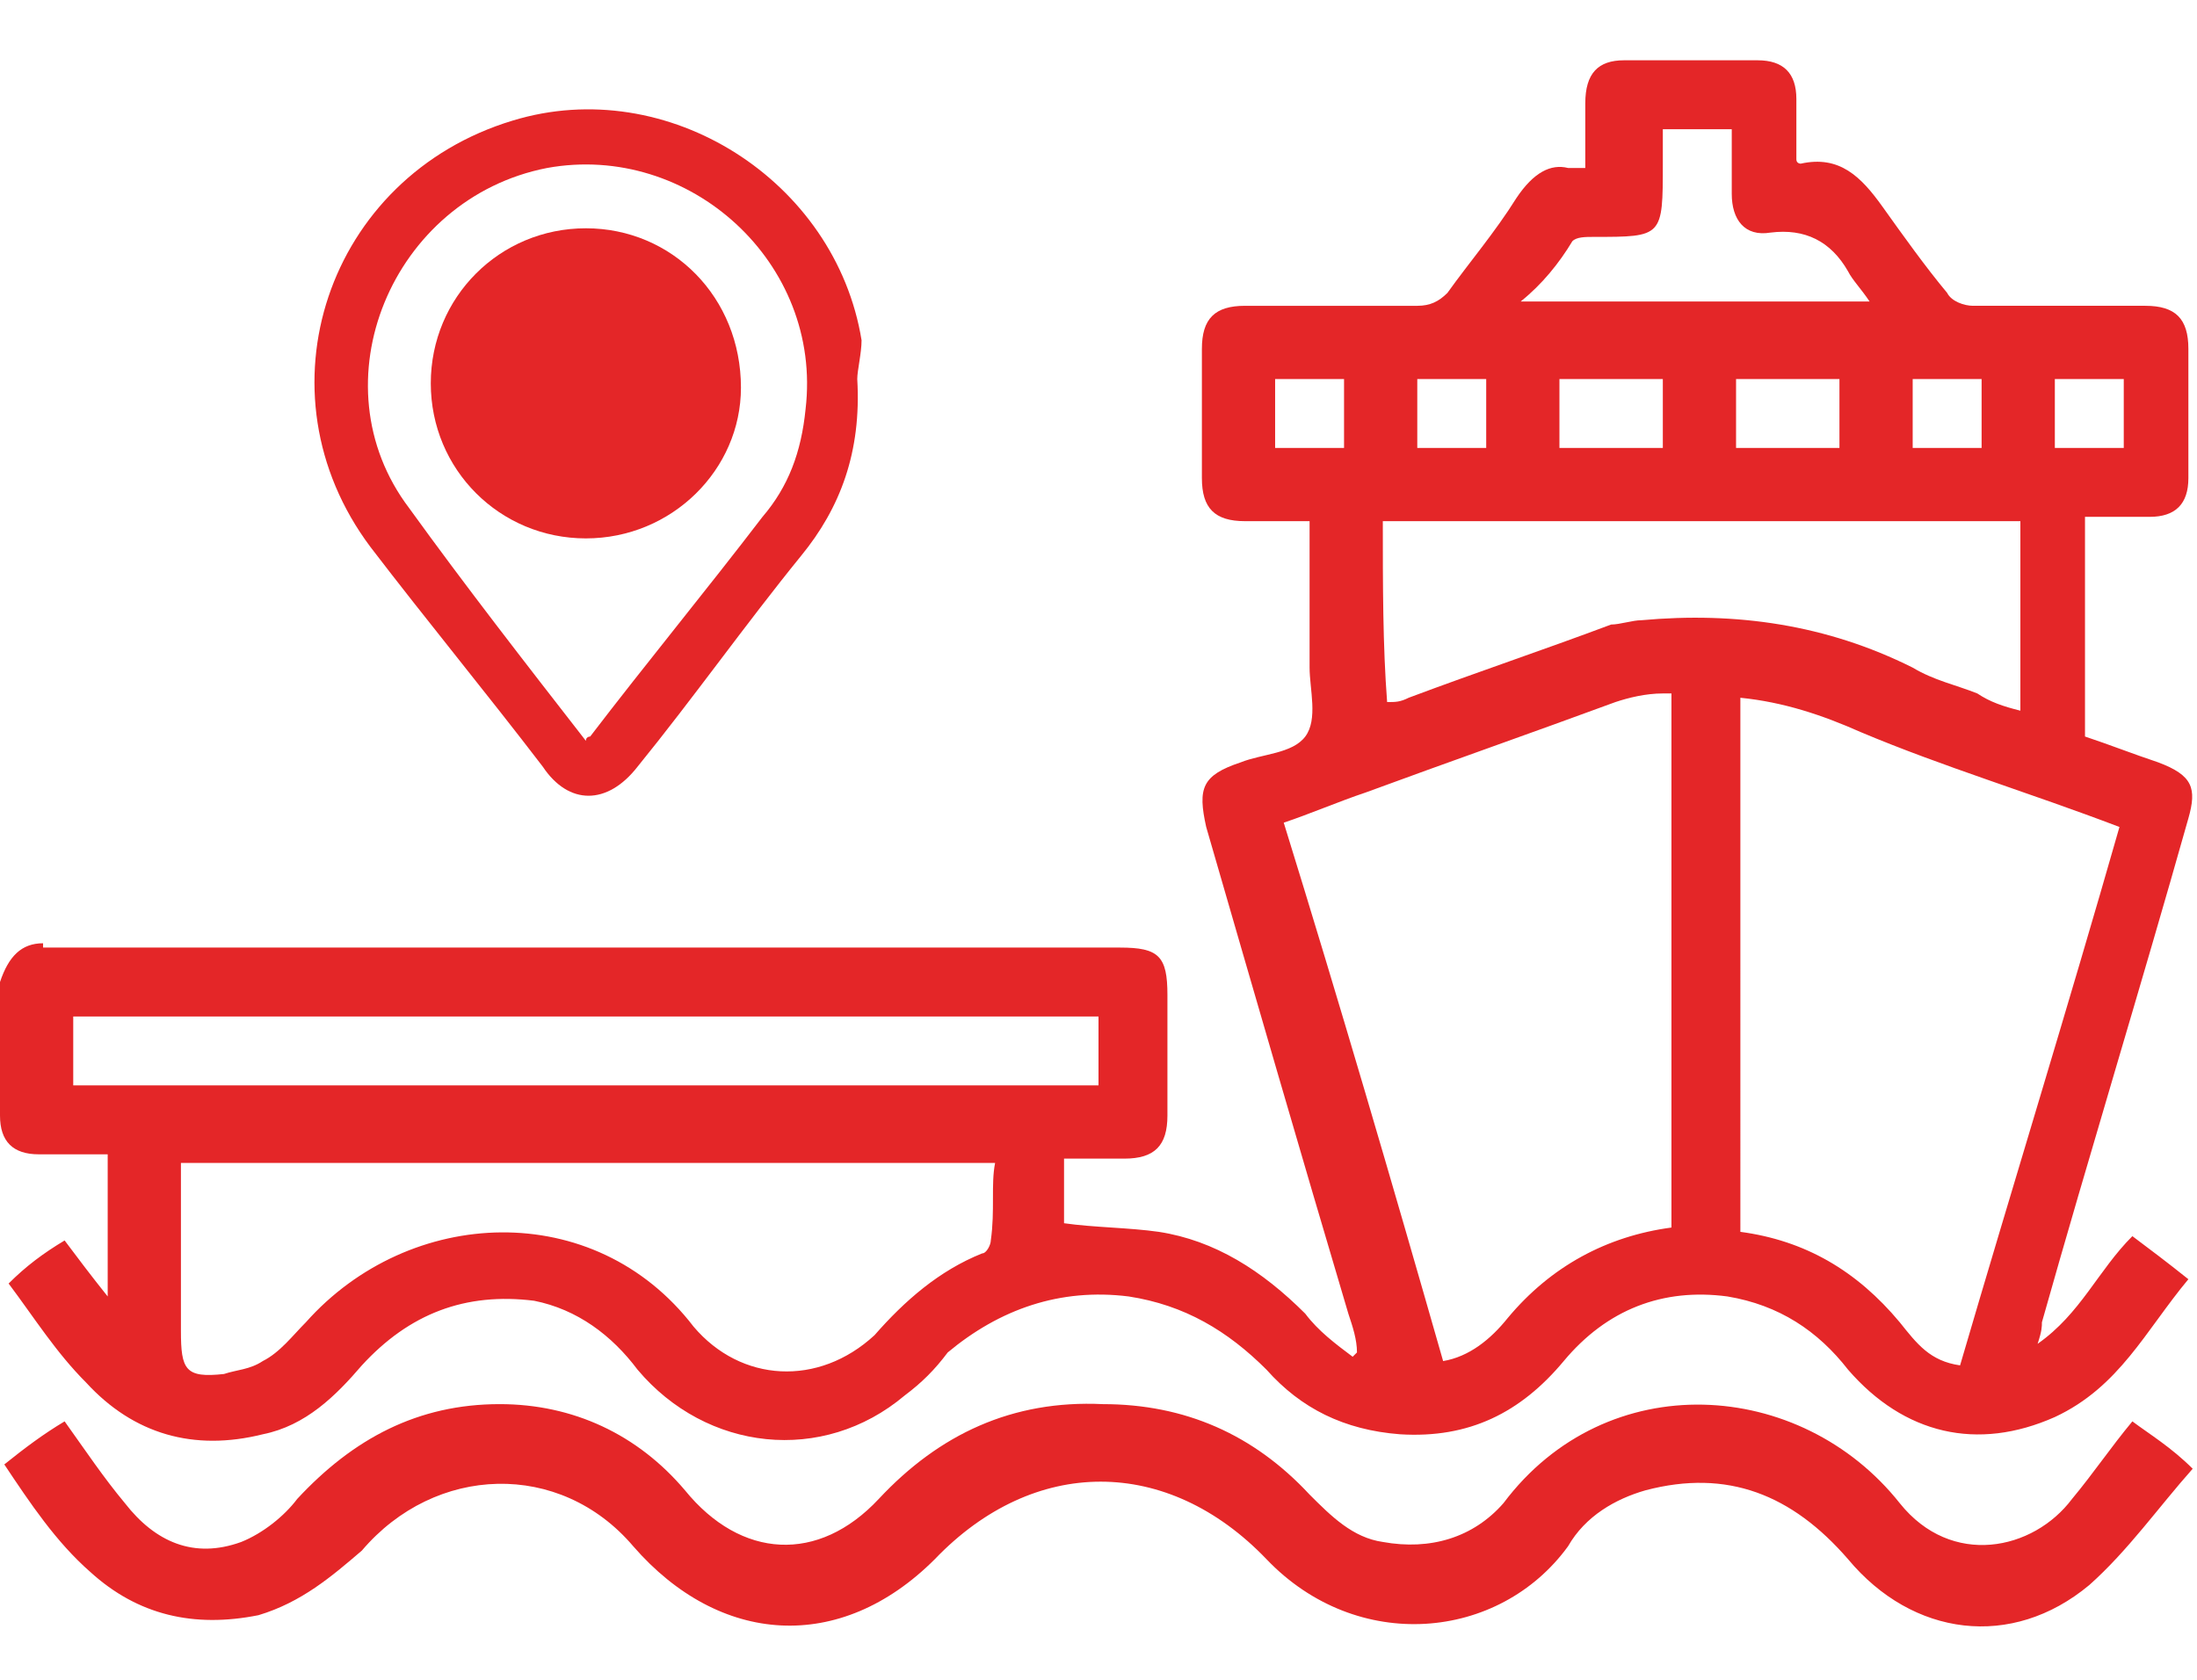
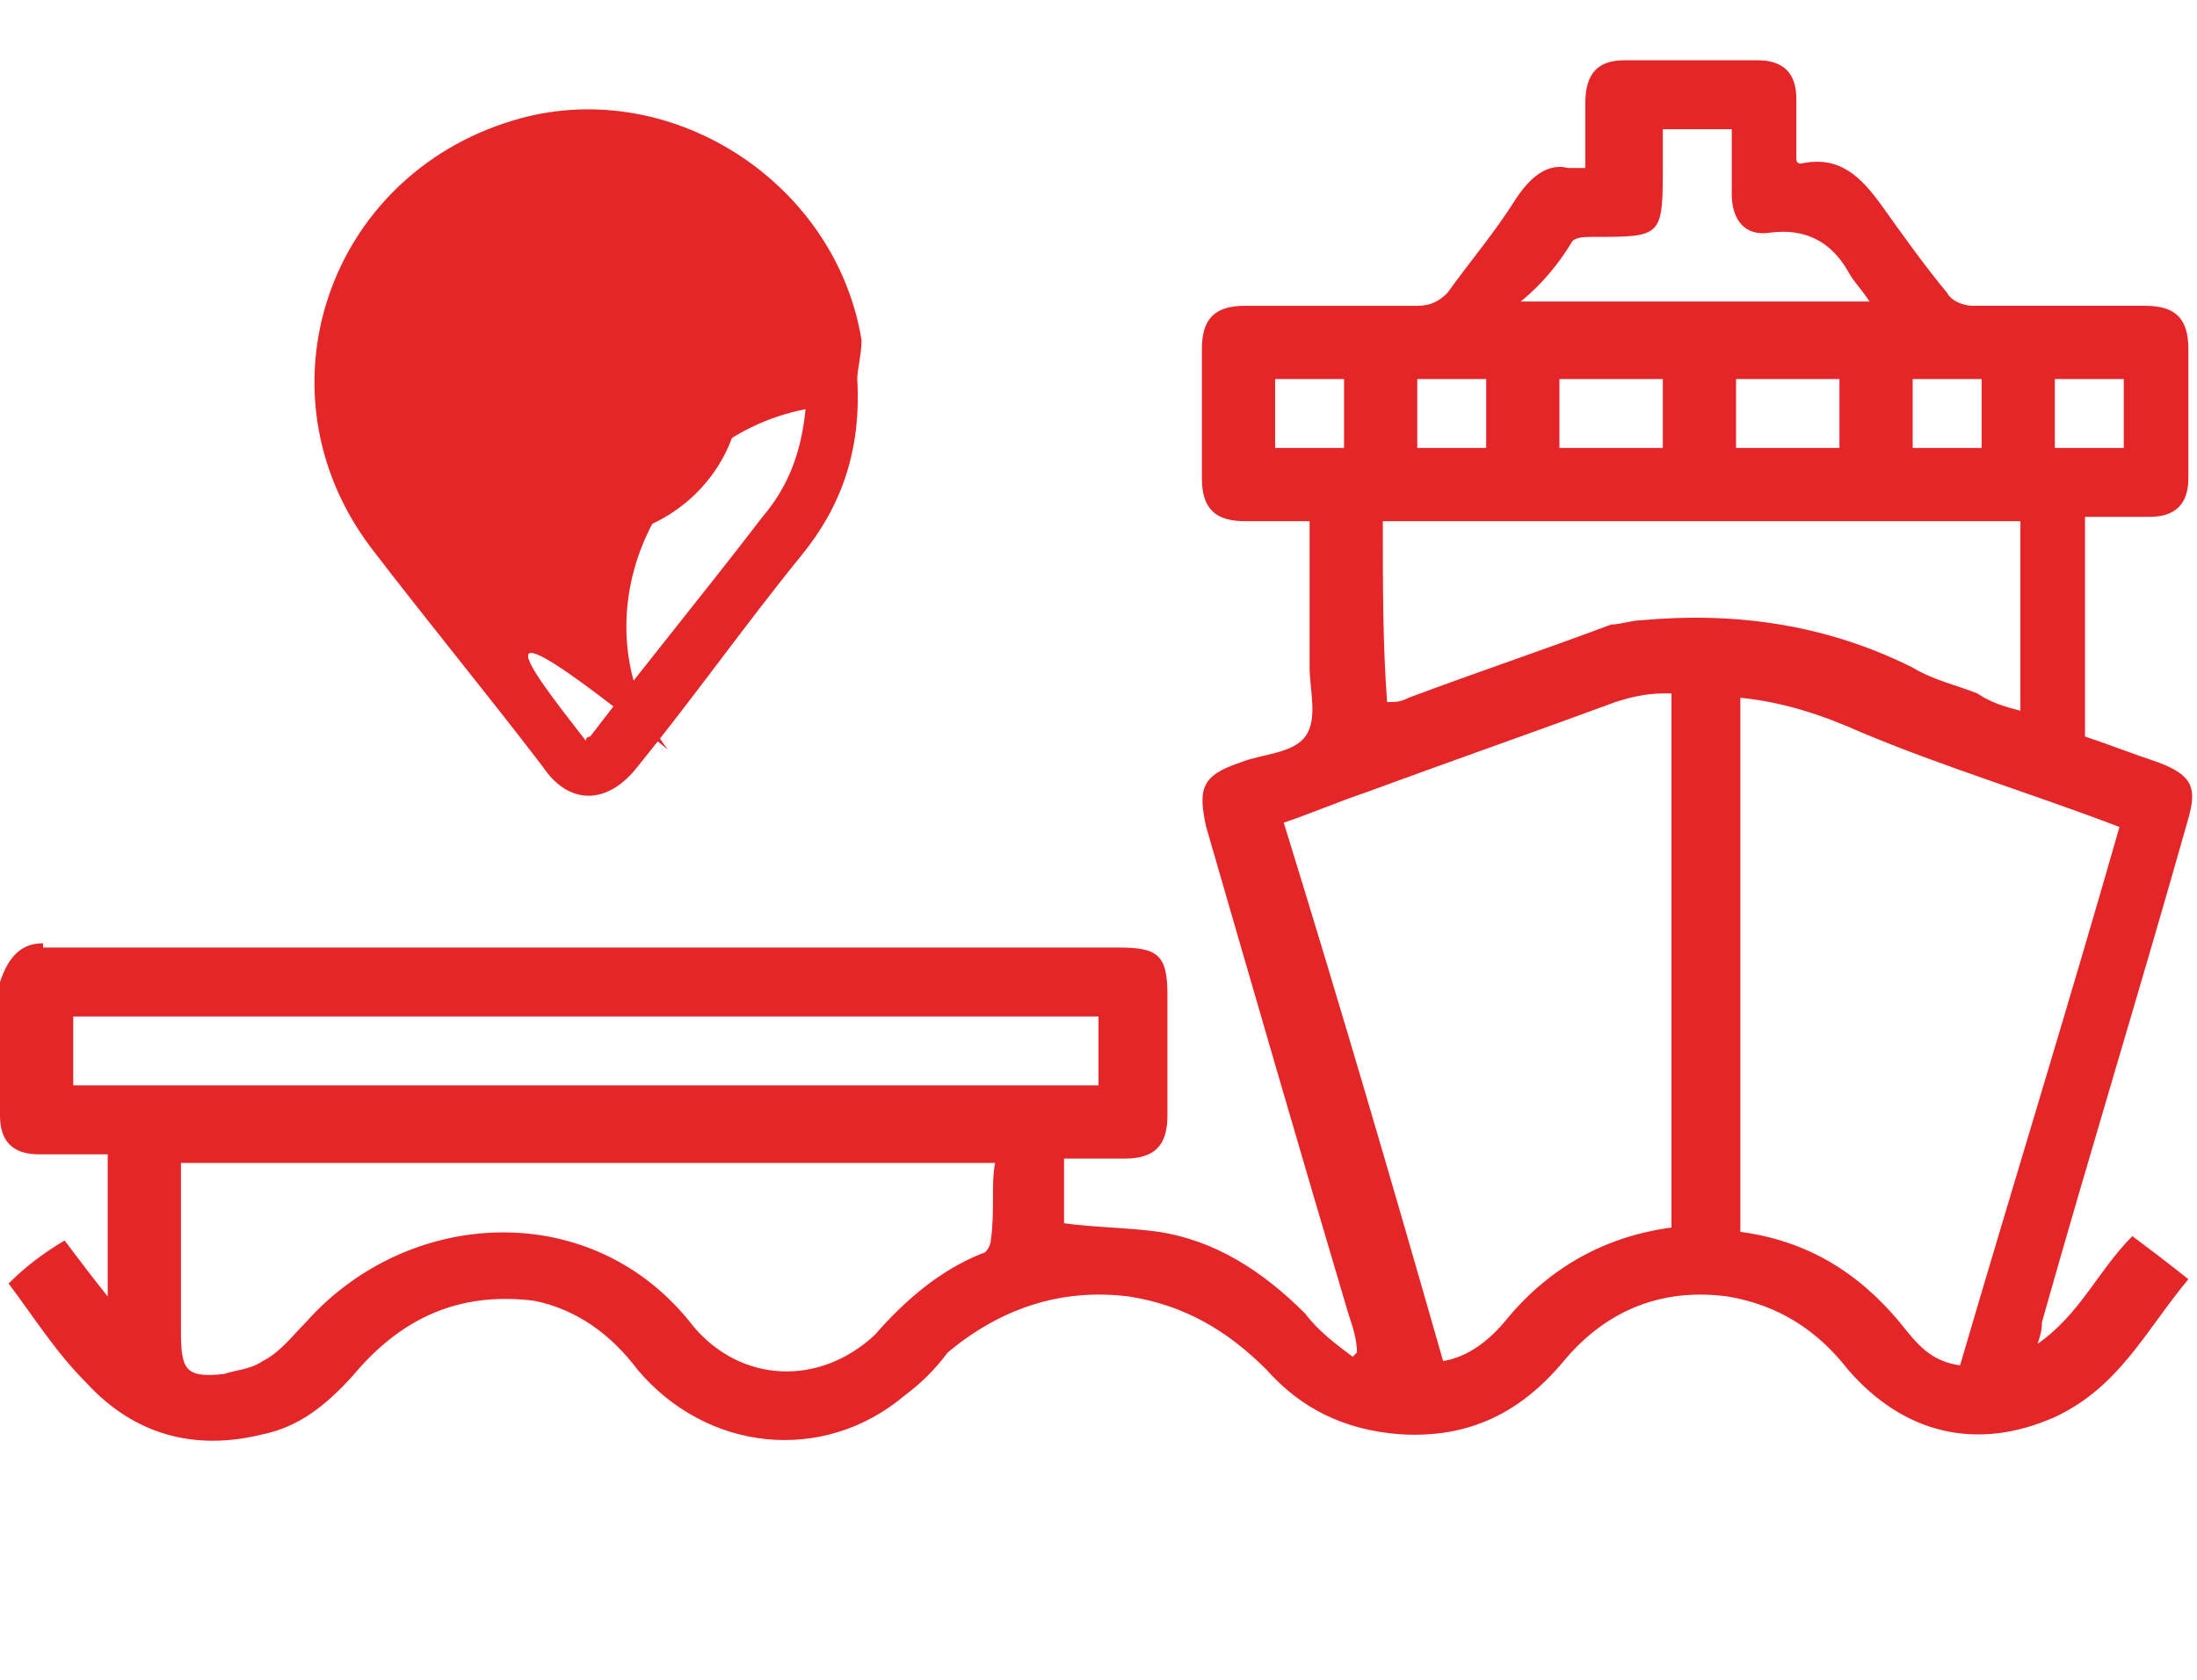
<svg xmlns="http://www.w3.org/2000/svg" width="51" height="39" viewBox="0 0 51 39" fill="none">
  <style type="text/css">
	.st0{fill:#E42628;}
</style>
  <g>
-     <path class="st0" d="M49.5,33c0.4,0.3,0.9,0.6,1.4,1.1c-0.8,0.9-1.5,1.9-2.4,2.7c-1.8,1.5-4.1,1.2-5.6-0.6   c-1.3-1.5-2.8-2.1-4.7-1.6c-0.7,0.2-1.4,0.6-1.8,1.3c-1.6,2.2-4.9,2.5-7,0.3c-2.3-2.4-5.4-2.4-7.7,0c-2.2,2.2-5,2-7-0.3   c-1.7-2-4.6-1.9-6.3,0.1C7.7,36.6,7,37.2,6,37.5c-1.5,0.3-2.8,0-3.9-1c-0.8-0.7-1.4-1.6-2-2.5c0.5-0.4,0.9-0.7,1.4-1   c0.5,0.7,0.9,1.3,1.4,1.9c0.7,0.9,1.6,1.3,2.7,0.9c0.5-0.2,1-0.6,1.3-1c1.3-1.4,2.8-2.2,4.7-2.2c1.7,0,3.2,0.7,4.3,2   c1.3,1.6,3.1,1.7,4.5,0.2c1.4-1.5,3.1-2.3,5.2-2.2c1.9,0,3.5,0.7,4.8,2.1c0.5,0.5,1,1,1.7,1.1c1.1,0.2,2.1-0.1,2.8-0.9   c2.4-3.2,6.9-2.9,9.2,0c1.2,1.5,3.1,1.1,4-0.1C48.6,34.2,49,33.6,49.5,33z" />
    <path class="st0" d="M1,21.9c-0.5,0-0.8,0.3-1,0.9c0,0,0,2,0,3.1c0,0.6,0.3,0.9,0.9,0.9c0.5,0,1,0,1.6,0c0,0.6,0,1.1,0,1.6   c0,0.5,0,1,0,1.7c-0.4-0.5-0.7-0.9-1-1.3c-0.5,0.3-0.9,0.6-1.3,1c0.6,0.8,1.1,1.6,1.8,2.3c1.1,1.2,2.5,1.6,4.1,1.2   c1-0.2,1.7-0.9,2.3-1.6c1.1-1.2,2.4-1.7,4-1.5c1,0.2,1.8,0.8,2.4,1.6c1.6,1.9,4.3,2.2,6.2,0.6c0.4-0.3,0.7-0.6,1-1   c1.2-1,2.6-1.5,4.2-1.3c1.3,0.2,2.3,0.8,3.2,1.7c0.8,0.9,1.8,1.4,3.1,1.5c1.6,0.1,2.8-0.5,3.8-1.7c1-1.2,2.3-1.7,3.8-1.5   c1.2,0.2,2.1,0.8,2.8,1.7c1.3,1.5,3,1.9,4.8,1.1c1.5-0.7,2.1-2,3.1-3.2c-0.5-0.4-0.9-0.7-1.3-1c-0.8,0.8-1.2,1.8-2.2,2.5   c0.1-0.3,0.1-0.4,0.1-0.5c1.1-3.9,2.3-7.8,3.4-11.7c0.2-0.7,0.1-1-0.7-1.3c-0.6-0.2-1.1-0.4-1.7-0.6c0-1.7,0-3.4,0-5.1   c0.5,0,1,0,1.5,0c0.6,0,0.9-0.3,0.9-0.9c0-1,0-2,0-3c0-0.7-0.3-1-1-1c-1.3,0-2.6,0-4,0c-0.2,0-0.5-0.1-0.6-0.3   c-0.5-0.6-1-1.3-1.5-2c-0.5-0.7-1-1.2-1.9-1c0,0-0.1,0-0.1-0.1c0,0,0,0,0,0c0-0.5,0-1,0-1.4c0-0.6-0.3-0.9-0.9-0.9   c-1,0-2.1,0-3.1,0c-0.6,0-0.9,0.3-0.9,1c0,0.5,0,1,0,1.5c-0.2,0-0.3,0-0.4,0C36,3.8,35.6,4,35.2,4.6c-0.5,0.8-1.1,1.5-1.6,2.2   c-0.2,0.2-0.4,0.3-0.7,0.3c-1.3,0-2.6,0-4,0c-0.7,0-1,0.3-1,1c0,1,0,2,0,3c0,0.7,0.3,1,1,1c0.5,0,0.9,0,1.5,0c0,1.2,0,2.3,0,3.4   c0,0.5,0.2,1.2-0.1,1.6c-0.3,0.4-1,0.4-1.5,0.6c-0.9,0.3-1,0.6-0.8,1.5c1.1,3.8,2.2,7.6,3.3,11.3c0.1,0.3,0.2,0.6,0.2,0.9   c0,0-0.1,0.1-0.1,0.1c-0.4-0.3-0.8-0.6-1.1-1c-1-1-2.1-1.7-3.4-1.9c-0.7-0.1-1.5-0.1-2.2-0.2c0-0.5,0-1,0-1.5c0.1,0,0.1,0,0.1,0   c0.4,0,0.9,0,1.3,0c0.7,0,1-0.3,1-1c0-0.9,0-1.9,0-2.8c0-0.9-0.2-1.1-1.1-1.1H1z M1.7,25.2c0-0.5,0-1,0-1.6c7.9,0,15.8,0,23.8,0   c0,0.5,0,1.1,0,1.6C17.6,25.2,9.7,25.2,1.7,25.2z M23,28.8c0,0.1-0.1,0.3-0.2,0.3c-1,0.4-1.8,1.1-2.5,1.9c-1.3,1.2-3.1,1.1-4.2-0.2   c-2.3-3-6.6-2.8-9-0.1c-0.3,0.3-0.6,0.7-1,0.9c-0.3,0.2-0.6,0.2-0.9,0.3c-0.9,0.1-1-0.1-1-1c0-1.3,0-2.5,0-3.8c0,0,0-0.1,0-0.1   c6.3,0,12.5,0,18.9,0C23,27.5,23.1,28.1,23,28.8z M44.4,8.8c0.5,0,1,0,1.6,0c0,0.5,0,1,0,1.6c-0.5,0-1,0-1.6,0   C44.4,9.9,44.4,9.4,44.4,8.8z M36.5,5.6c0.1-0.1,0.3-0.1,0.5-0.1c1.6,0,1.6,0,1.6-1.7c0-0.3,0-0.5,0-0.8c0.6,0,1.1,0,1.6,0   c0,0.5,0,1,0,1.5c0,0.6,0.3,1,0.9,0.9c0.8-0.1,1.4,0.2,1.8,0.9c0.1,0.2,0.3,0.4,0.5,0.7c-2.7,0-5.4,0-8.1,0   C35.8,6.6,36.2,6.1,36.5,5.6z M42.7,8.8c0,0.5,0,1,0,1.6c-0.8,0-1.6,0-2.4,0c0-0.5,0-1.1,0-1.6C41.1,8.8,41.9,8.8,42.7,8.8z    M38.6,8.8c0,0.5,0,1,0,1.6c-0.8,0-1.6,0-2.4,0c0-0.5,0-1,0-1.6C37,8.8,37.8,8.8,38.6,8.8z M32.9,8.8c0.5,0,1,0,1.6,0   c0,0.5,0,1,0,1.6c-0.5,0-1,0-1.6,0C32.9,9.9,32.9,9.4,32.9,8.8z M32.1,12.1c4.9,0,9.8,0,14.8,0c0,1.5,0,2.9,0,4.4   c-0.4-0.1-0.7-0.2-1-0.4c-0.5-0.2-1-0.3-1.5-0.6c-2-1-4.1-1.3-6.3-1.1c-0.2,0-0.5,0.1-0.7,0.1c-1.6,0.6-3.1,1.1-4.7,1.7   c-0.2,0.1-0.3,0.1-0.5,0.1C32.1,15,32.1,13.6,32.1,12.1z M29.6,10.4c0-0.5,0-1,0-1.6c0.5,0,1,0,1.6,0c0,0.5,0,1,0,1.6   C30.7,10.4,30.2,10.4,29.6,10.4z M35,30.6c-0.4,0.5-0.9,0.9-1.5,1c-1.2-4.2-2.4-8.3-3.7-12.5c0.6-0.2,1.3-0.5,1.9-0.7   c1.9-0.7,3.9-1.4,5.8-2.1c0.3-0.1,0.7-0.2,1.1-0.2c0.1,0,0.1,0,0.2,0v12.4C37.3,28.7,36,29.4,35,30.6z M49.2,19.2   c-1.2,4.2-2.5,8.4-3.7,12.5c-0.7-0.1-1-0.5-1.4-1c-1-1.2-2.2-1.9-3.7-2.1V16.2c1,0.1,1.9,0.4,2.8,0.8   C45.1,17.8,47.1,18.4,49.2,19.2z M47.7,10.4c0-0.5,0-1,0-1.6c0.5,0,1,0,1.6,0c0,0.5,0,1,0,1.6C48.8,10.4,48.3,10.4,47.7,10.4z" />
  </g>
-   <path class="st0" d="M19.9,8.8c0.1,1.7-0.4,3-1.3,4.1c-1.3,1.6-2.5,3.3-3.8,4.9c-0.7,0.9-1.6,0.9-2.2,0c-1.3-1.7-2.7-3.4-4-5.1  c-2.7-3.6-1-8.6,3.3-9.9c3.6-1.1,7.5,1.4,8.1,5.1C20,8.2,19.9,8.6,19.9,8.8z M13.6,17.2c0-0.1,0.1-0.1,0.1-0.1  c1.3-1.7,2.7-3.4,4-5.1c0.6-0.7,0.9-1.5,1-2.5c0.4-3.4-2.7-6.2-6-5.6c-3.6,0.7-5.4,5-3.2,7.9C10.8,13.6,12.2,15.4,13.6,17.2z" />
+   <path class="st0" d="M19.9,8.8c0.1,1.7-0.4,3-1.3,4.1c-1.3,1.6-2.5,3.3-3.8,4.9c-0.7,0.9-1.6,0.9-2.2,0c-1.3-1.7-2.7-3.4-4-5.1  c-2.7-3.6-1-8.6,3.3-9.9c3.6-1.1,7.5,1.4,8.1,5.1C20,8.2,19.9,8.6,19.9,8.8z M13.6,17.2c0-0.1,0.1-0.1,0.1-0.1  c1.3-1.7,2.7-3.4,4-5.1c0.6-0.7,0.9-1.5,1-2.5c-3.6,0.7-5.4,5-3.2,7.9C10.8,13.6,12.2,15.4,13.6,17.2z" />
  <path class="st0" d="M13.6,12.5c-2,0-3.6-1.6-3.6-3.6c0-2,1.6-3.6,3.6-3.6c2,0,3.6,1.6,3.6,3.7C17.2,10.9,15.6,12.5,13.6,12.5z" />
</svg>